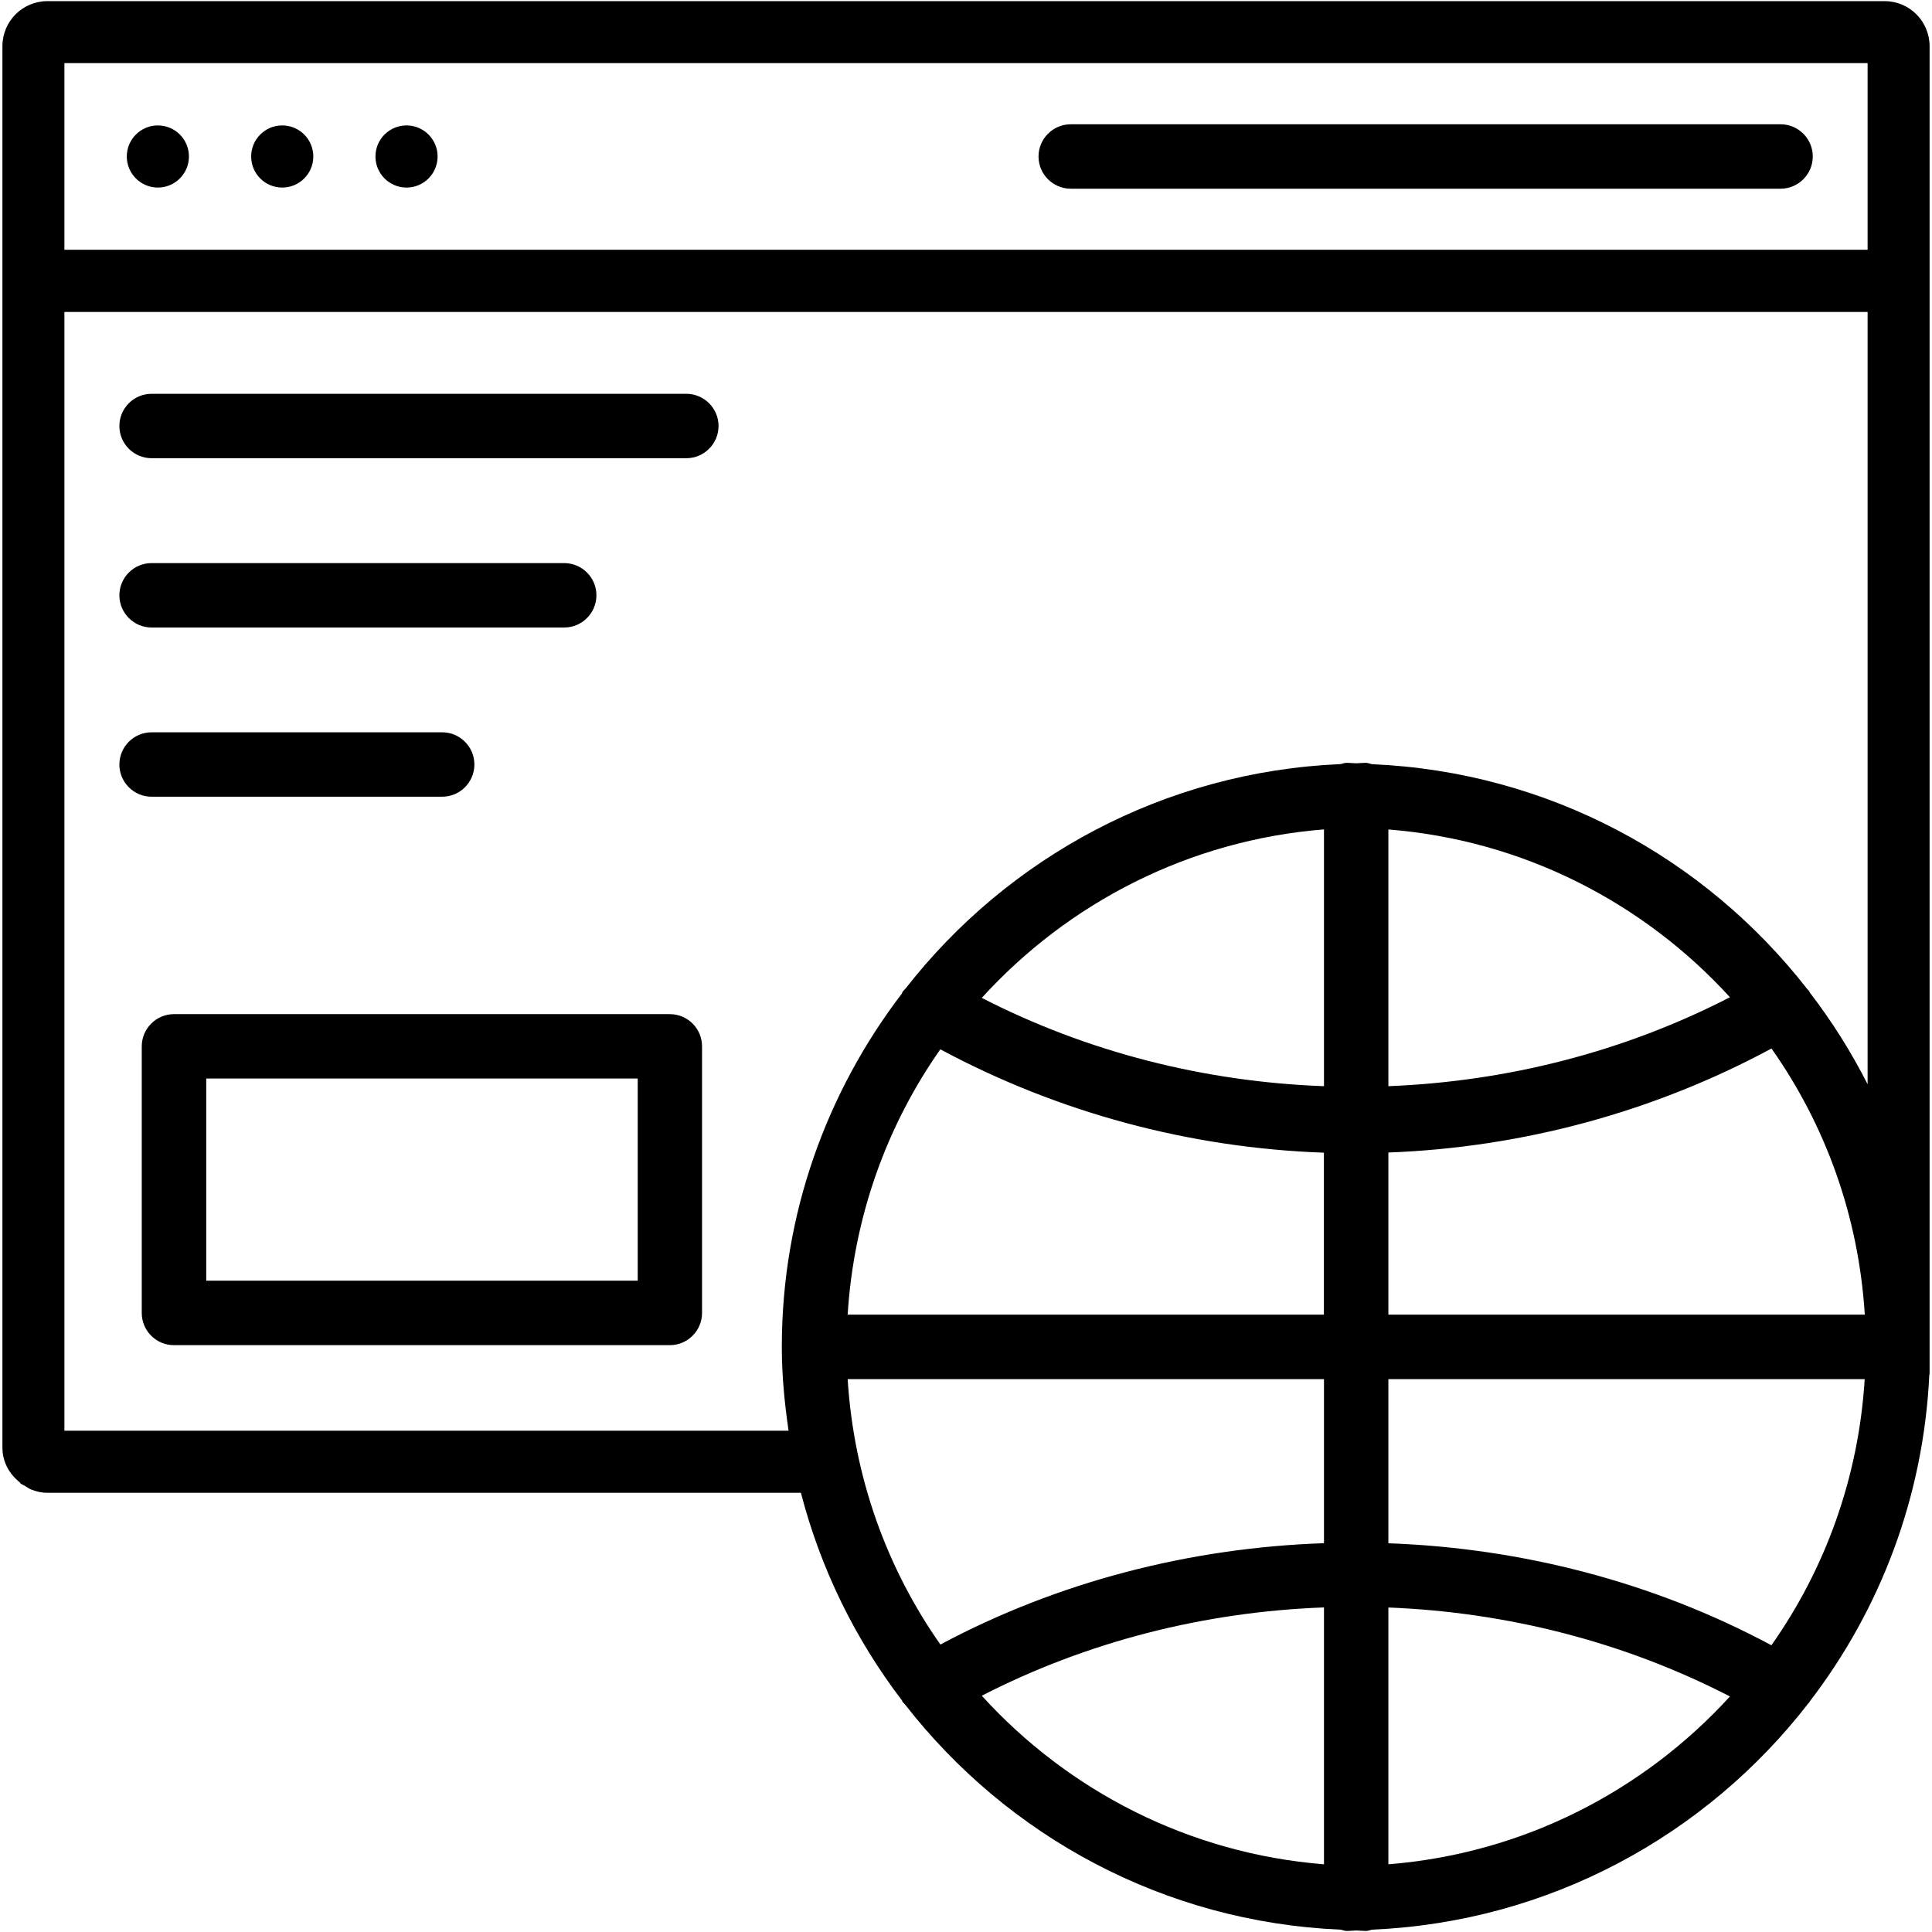
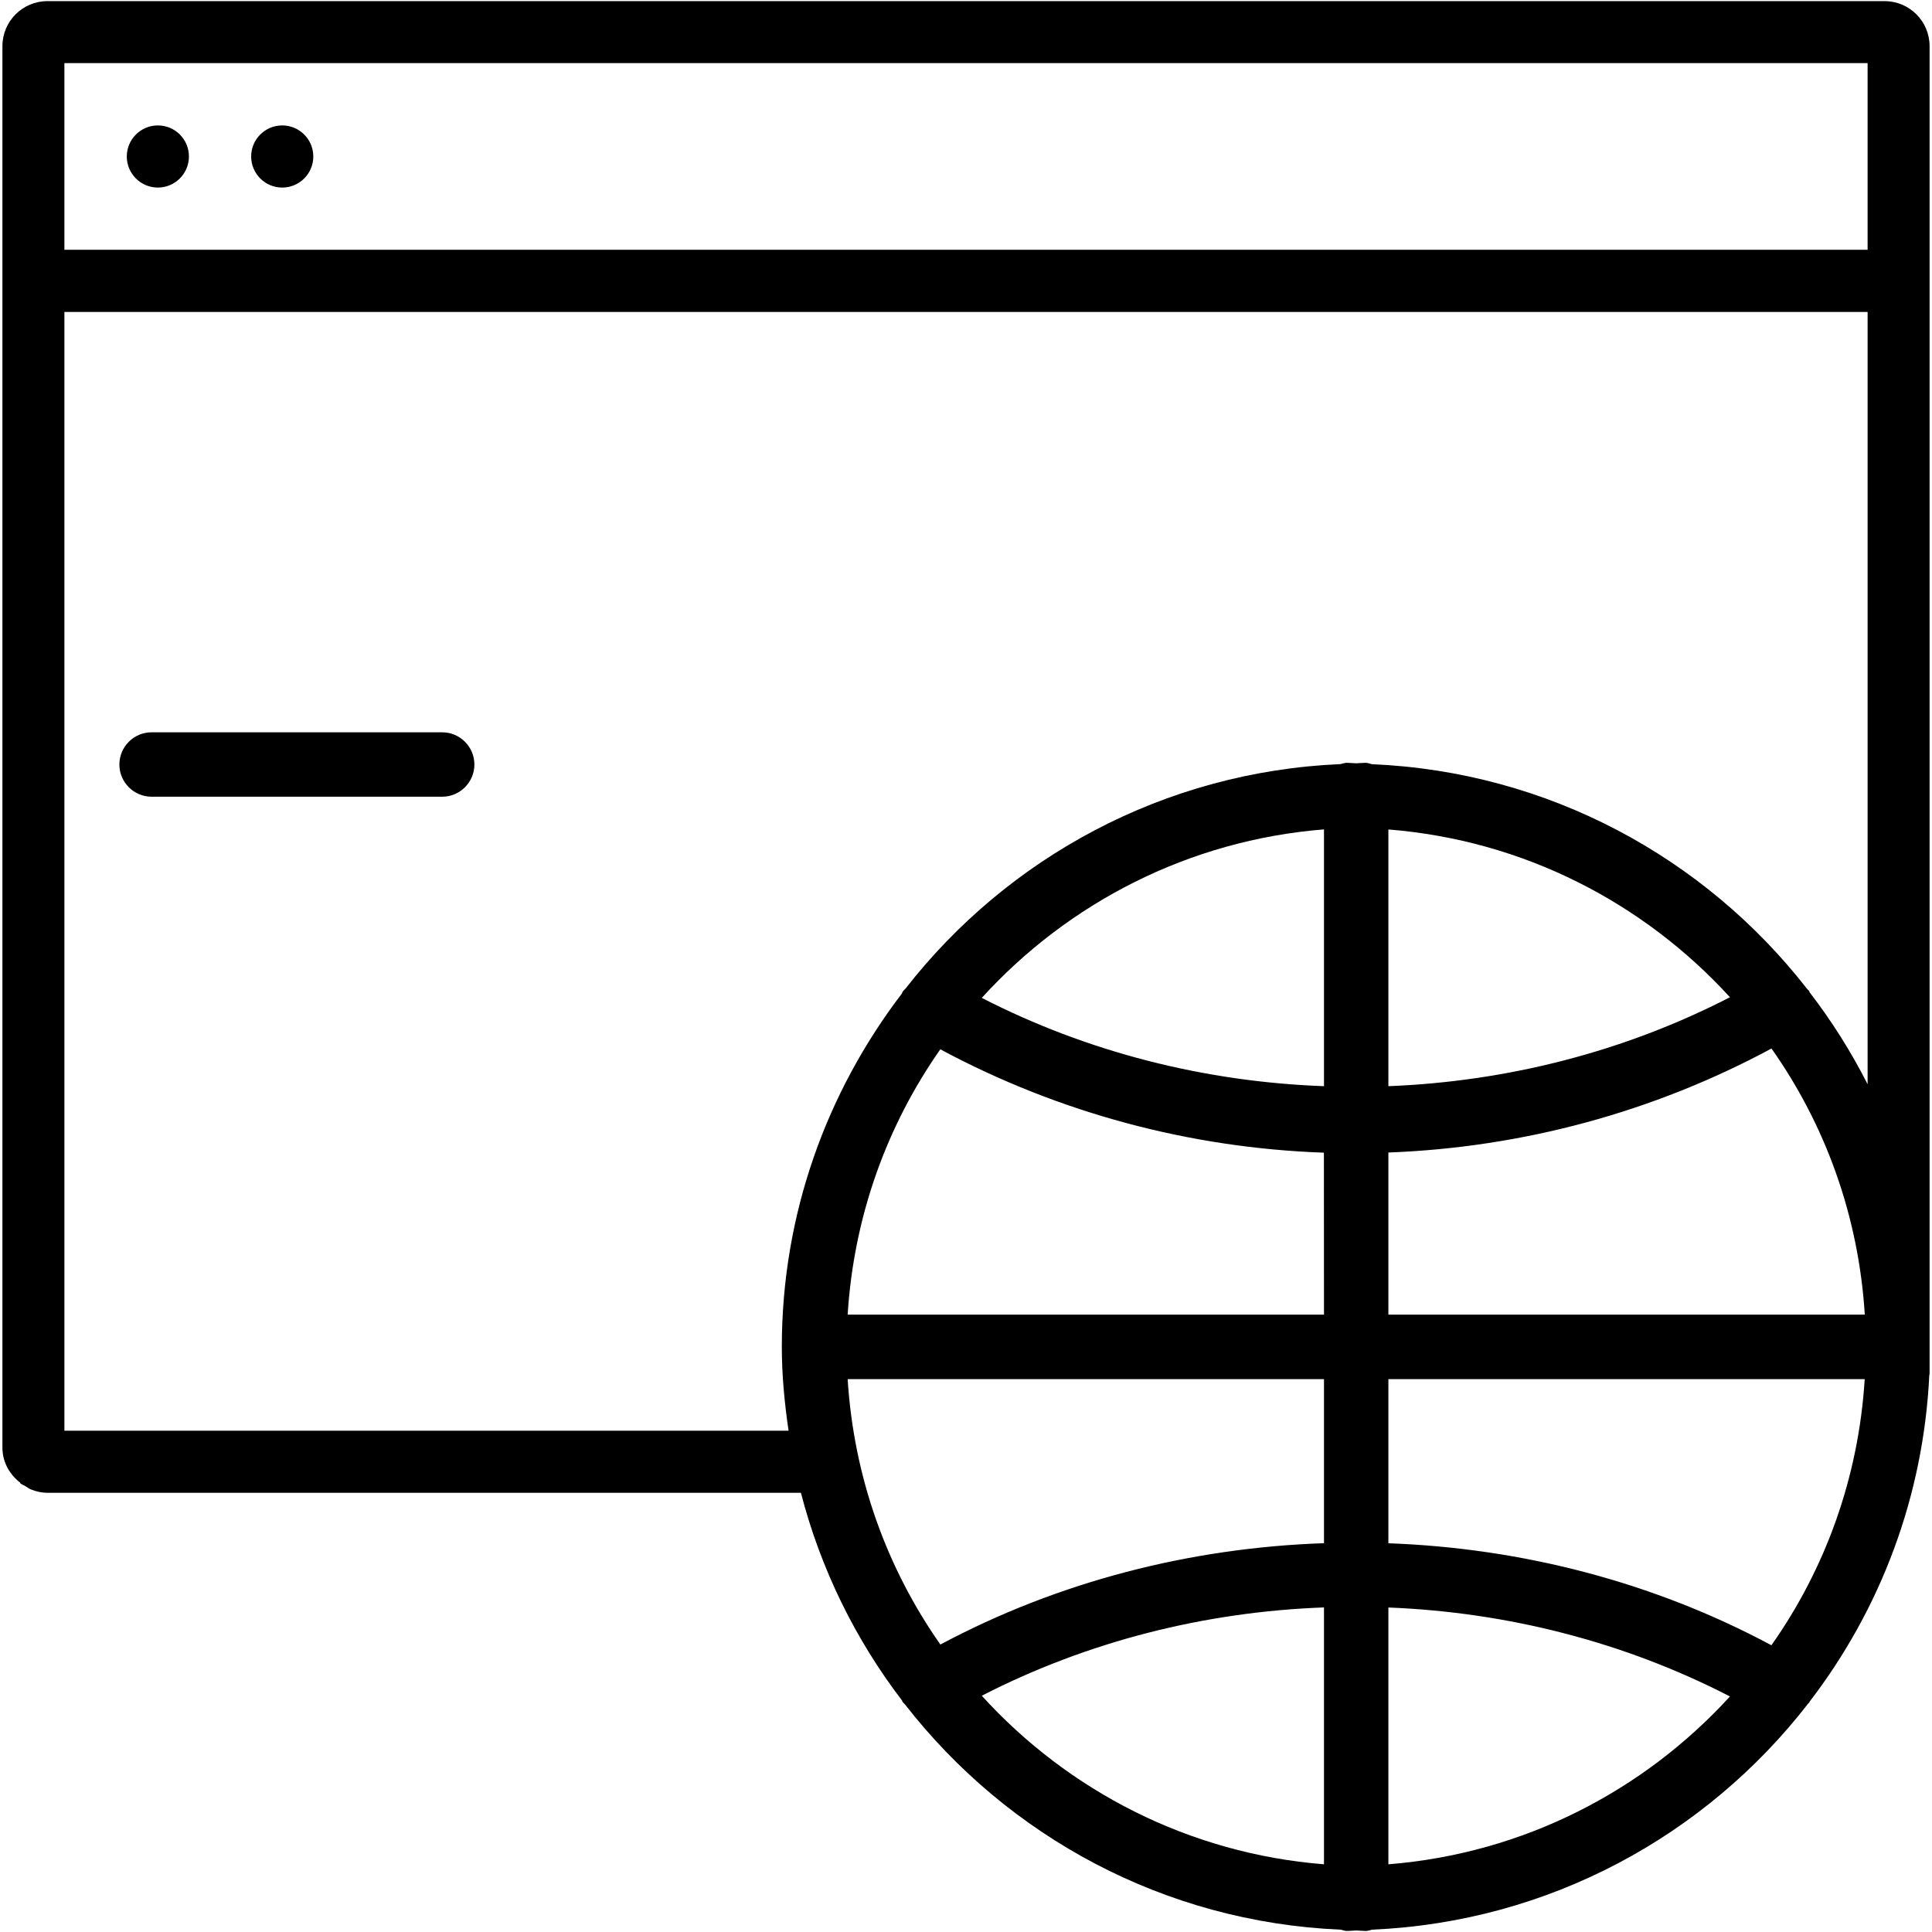
<svg xmlns="http://www.w3.org/2000/svg" id="Layer_1" enable-background="new 0 0 24 24" viewBox="0 0 24 24">
  <g>
    <path d="m1.961 1.558c-.213 0-.386.173-.386.386s.173.386.386.386.386-.173.386-.386-.172-.386-.386-.386z" />
    <circle cx="3.506" cy="1.944" r=".386" />
-     <circle cx="5.05" cy="1.944" r=".386" />
-     <path d="m22.119 1.544h-8.818c-.221 0-.4.18-.4.4s.179.4.4.4h8.818c.221 0 .4-.18.4-.4s-.179-.4-.4-.4z" />
-     <path d="m23.41.014h-22.82c-.31 0-.56.25-.56.56v16.319.491.6c0 .179.089.331.219.433.001.002.001.005.001.007.018.016.043.024.064.037.024.014.046.032.072.042.063.025.131.041.204.041h.49 4.372 3.328 1.169c.246.949.677 1.822 1.256 2.58.002.004.002.009.005.013.009.016.025.026.036.041 1.268 1.628 3.211 2.699 5.407 2.793.026.005.05.016.078.016.04 0 .078-.005.117-.006.039.001.078.006.117.006.028 0 .052-.01.078-.016 2.203-.095 4.151-1.172 5.419-2.809.004-.006.011-.008.014-.014.002-.003.002-.006.003-.009.875-1.139 1.417-2.542 1.488-4.069l.003.008v-.069-.554-15.881c0-.31-.25-.56-.56-.56zm-22.61.77h22.4v2.319h-22.4zm15.647 22.375c-1.681-.134-3.179-.915-4.251-2.094 1.316-.676 2.773-1.043 4.251-1.097zm0-3.989c-1.66.057-3.299.476-4.765 1.259-.664-.945-1.076-2.075-1.152-3.297h5.917zm0-2.839h-5.917c.076-1.221.488-2.351 1.151-3.296 1.465.786 3.094 1.225 4.765 1.284v2.012zm0-2.838c-1.478-.054-2.935-.421-4.251-1.097 1.072-1.178 2.57-1.959 4.251-2.093zm.517-4.017c-.04 0-.078.005-.117.006-.039-.001-.078-.006-.117-.006-.028 0-.052.01-.078.016-2.193.094-4.134 1.162-5.402 2.787-.013.016-.03.027-.04.046-.003.005-.003.01-.005.015-.933 1.221-1.493 2.74-1.493 4.391 0 .355.034.701.084 1.042h-1.016-3.158-4.722-.1v-.64-13.258h22.4v9.594c-.205-.404-.446-.786-.72-1.142-.002-.004-.002-.008-.004-.012-.008-.014-.022-.022-.031-.035-1.268-1.625-3.209-2.693-5.402-2.787-.026-.006-.051-.017-.079-.017zm4.526 2.912c-1.313.677-2.767 1.047-4.243 1.105v-3.189c1.677.133 3.171.91 4.243 2.084zm-4.243 10.771v-3.19c1.476.058 2.931.428 4.243 1.105-1.072 1.174-2.566 1.951-4.243 2.085zm4.758-2.721c-1.464-.785-3.101-1.207-4.758-1.267v-2.039h5.917c-.076 1.225-.491 2.359-1.159 3.306zm-4.758-4.107v-2.014c1.67-.063 3.296-.504 4.759-1.292.668.947 1.083 2.08 1.159 3.306z" />
-     <path d="m8.526 4.892h-6.643c-.221 0-.4.18-.4.4s.179.4.4.4h6.643c.221 0 .4-.18.4-.4s-.18-.4-.4-.4z" />
-     <path d="m1.883 7.795h5.126c.221 0 .4-.18.4-.4s-.179-.4-.4-.4h-5.126c-.221 0-.4.18-.4.4s.179.4.4.4z" />
+     <path d="m23.41.014h-22.82c-.31 0-.56.25-.56.56v16.319.491.6c0 .179.089.331.219.433.001.002.001.005.001.007.018.016.043.024.064.037.024.014.046.032.072.042.063.025.131.041.204.041h.49 4.372 3.328 1.169c.246.949.677 1.822 1.256 2.58.002.004.002.009.005.013.009.016.025.026.036.041 1.268 1.628 3.211 2.699 5.407 2.793.026.005.05.016.078.016.04 0 .078-.005.117-.006.039.001.078.006.117.006.028 0 .052-.01.078-.016 2.203-.095 4.151-1.172 5.419-2.809.004-.006.011-.008.014-.014.002-.003.002-.006.003-.009.875-1.139 1.417-2.542 1.488-4.069l.003.008v-.069-.554-15.881c0-.31-.25-.56-.56-.56zm-22.61.77h22.4v2.319h-22.4zm15.647 22.375c-1.681-.134-3.179-.915-4.251-2.094 1.316-.676 2.773-1.043 4.251-1.097zm0-3.989c-1.66.057-3.299.476-4.765 1.259-.664-.945-1.076-2.075-1.152-3.297h5.917zm0-2.839h-5.917c.076-1.221.488-2.351 1.151-3.296 1.465.786 3.094 1.225 4.765 1.284zm0-2.838c-1.478-.054-2.935-.421-4.251-1.097 1.072-1.178 2.57-1.959 4.251-2.093zm.517-4.017c-.04 0-.078.005-.117.006-.039-.001-.078-.006-.117-.006-.028 0-.052.01-.078.016-2.193.094-4.134 1.162-5.402 2.787-.013.016-.03.027-.04.046-.003.005-.003.01-.005.015-.933 1.221-1.493 2.74-1.493 4.391 0 .355.034.701.084 1.042h-1.016-3.158-4.722-.1v-.64-13.258h22.4v9.594c-.205-.404-.446-.786-.72-1.142-.002-.004-.002-.008-.004-.012-.008-.014-.022-.022-.031-.035-1.268-1.625-3.209-2.693-5.402-2.787-.026-.006-.051-.017-.079-.017zm4.526 2.912c-1.313.677-2.767 1.047-4.243 1.105v-3.189c1.677.133 3.171.91 4.243 2.084zm-4.243 10.771v-3.19c1.476.058 2.931.428 4.243 1.105-1.072 1.174-2.566 1.951-4.243 2.085zm4.758-2.721c-1.464-.785-3.101-1.207-4.758-1.267v-2.039h5.917c-.076 1.225-.491 2.359-1.159 3.306zm-4.758-4.107v-2.014c1.67-.063 3.296-.504 4.759-1.292.668.947 1.083 2.08 1.159 3.306z" />
    <path d="m5.493 9.897c.221 0 .4-.18.4-.4s-.179-.4-.4-.4h-3.61c-.221 0-.4.18-.4.4s.179.4.4.4z" />
-     <path d="m8.321 12.598h-6.16c-.221 0-.4.18-.4.4v3.312c0 .221.179.4.4.4h6.16c.221 0 .4-.18.4-.4v-3.312c0-.221-.179-.4-.4-.4zm-.399 3.311h-5.36v-2.511h5.36z" />
  </g>
</svg>